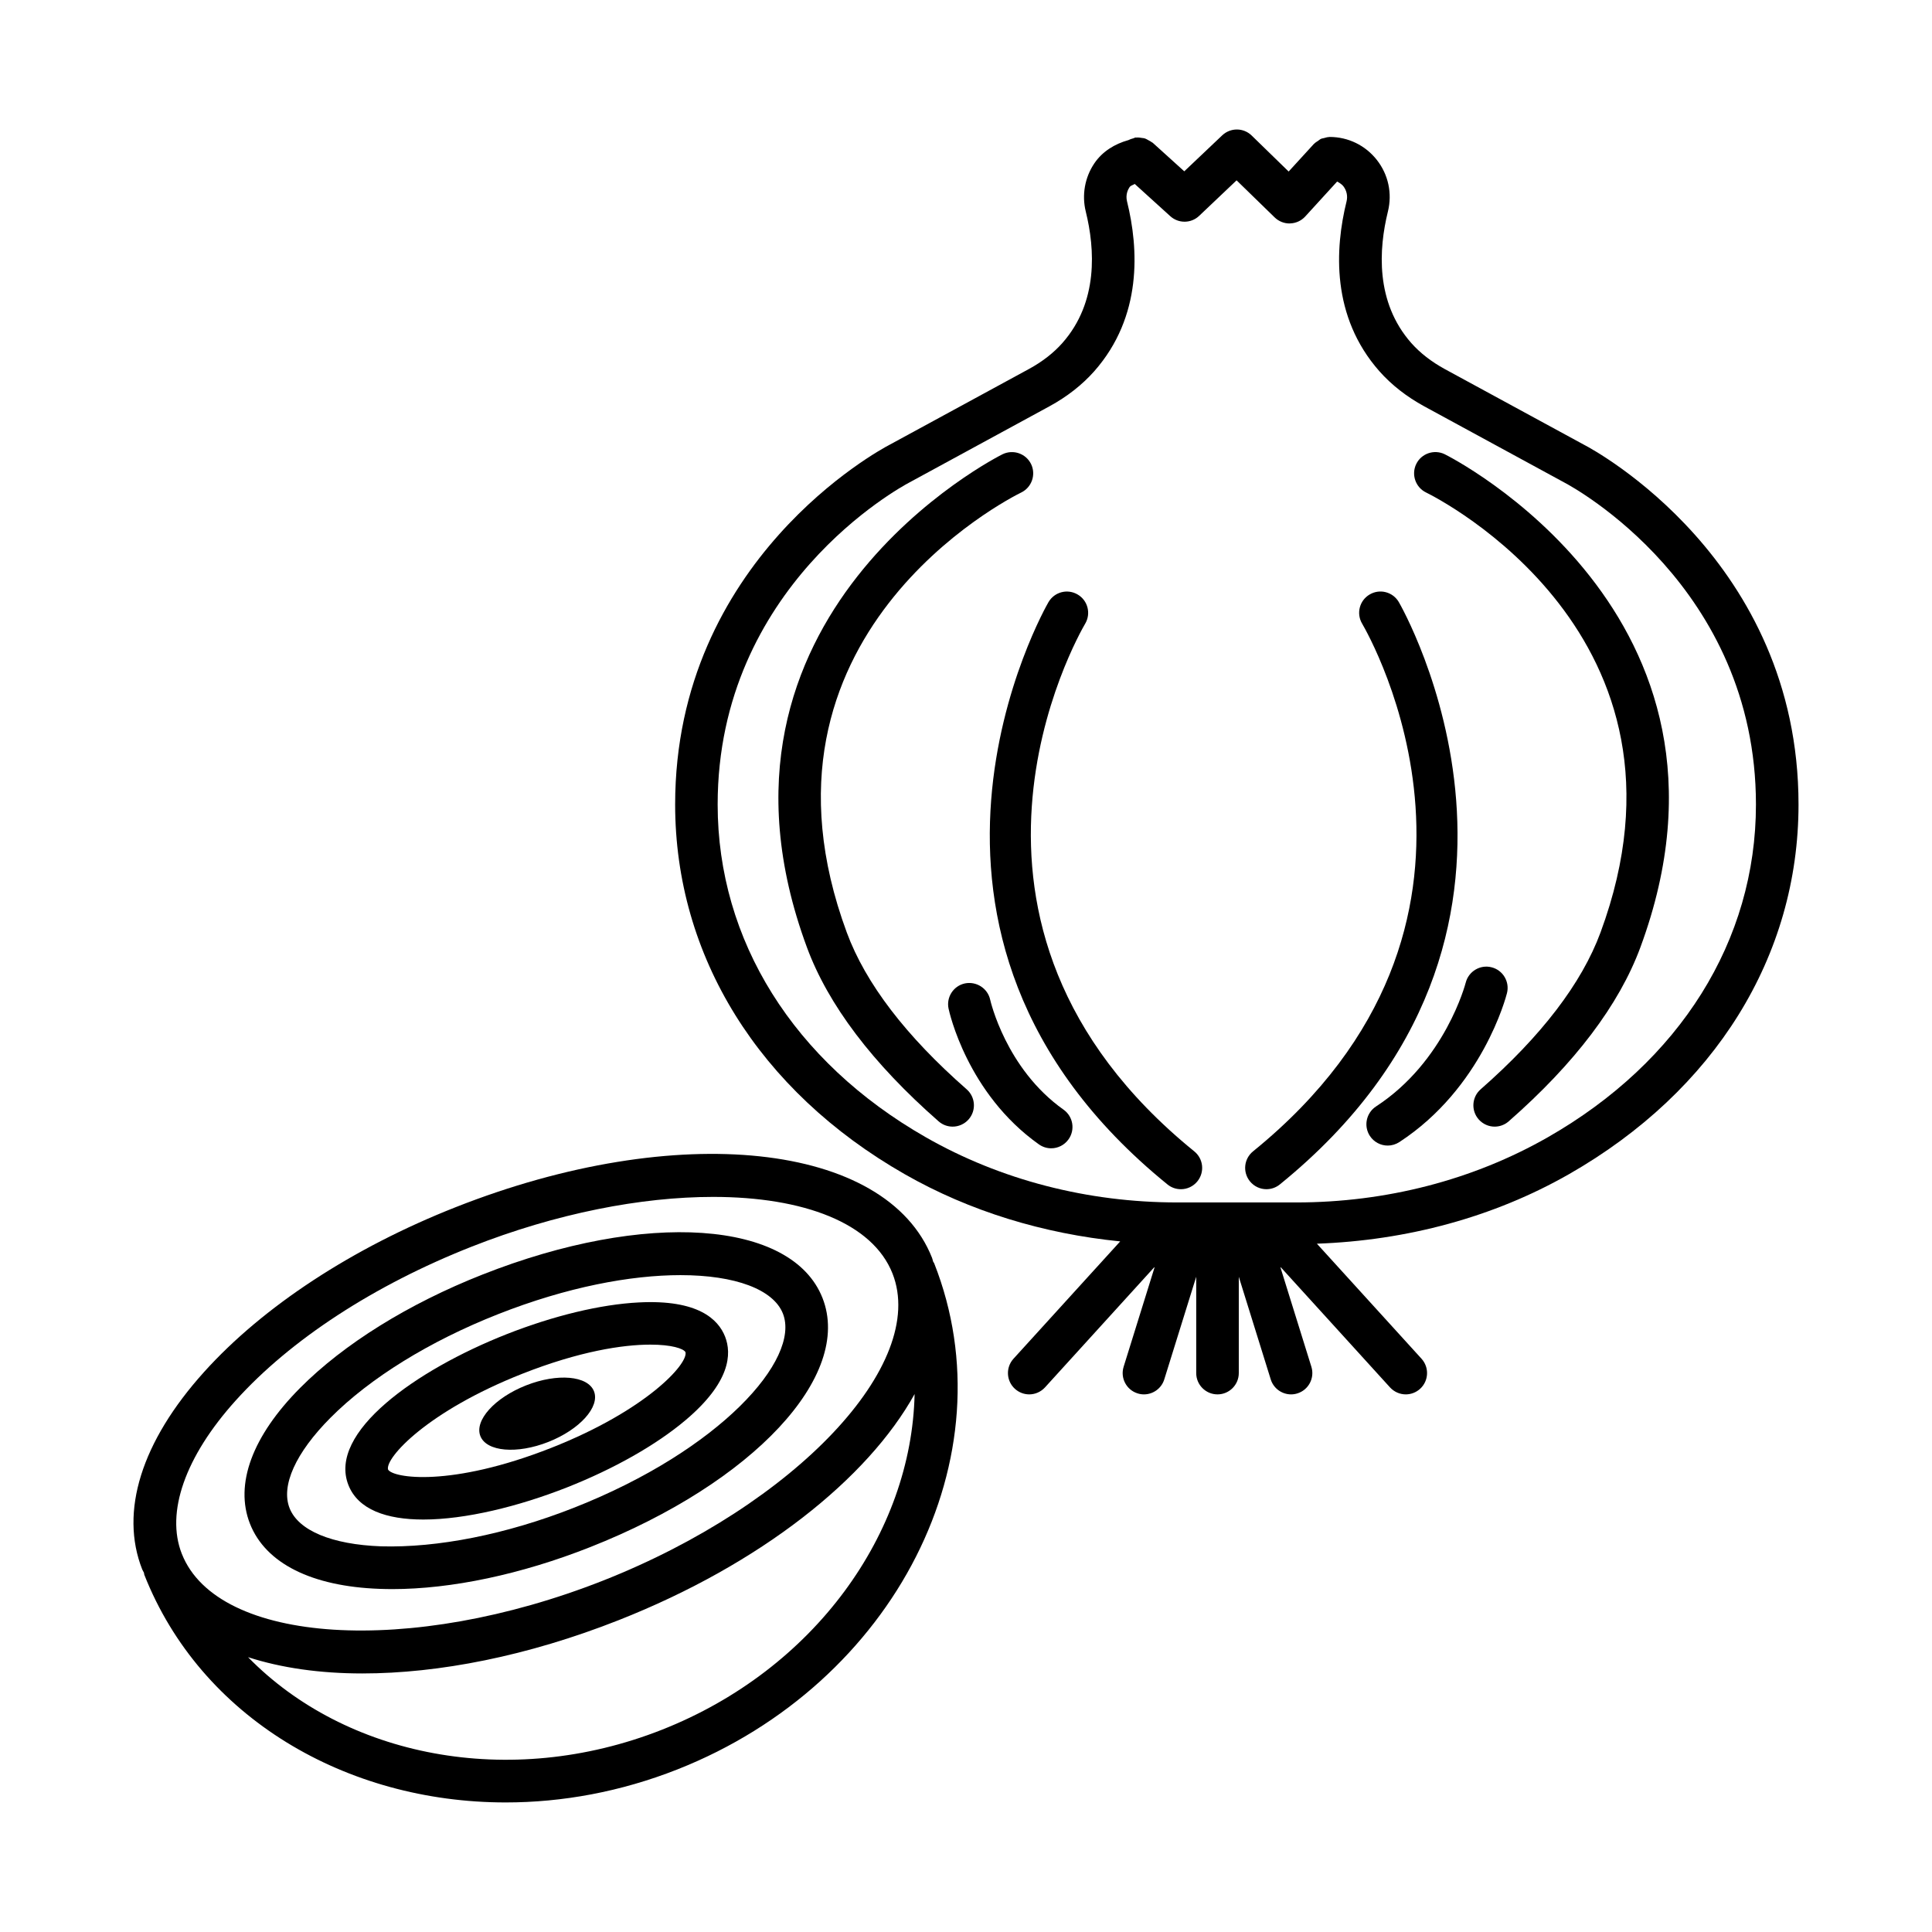
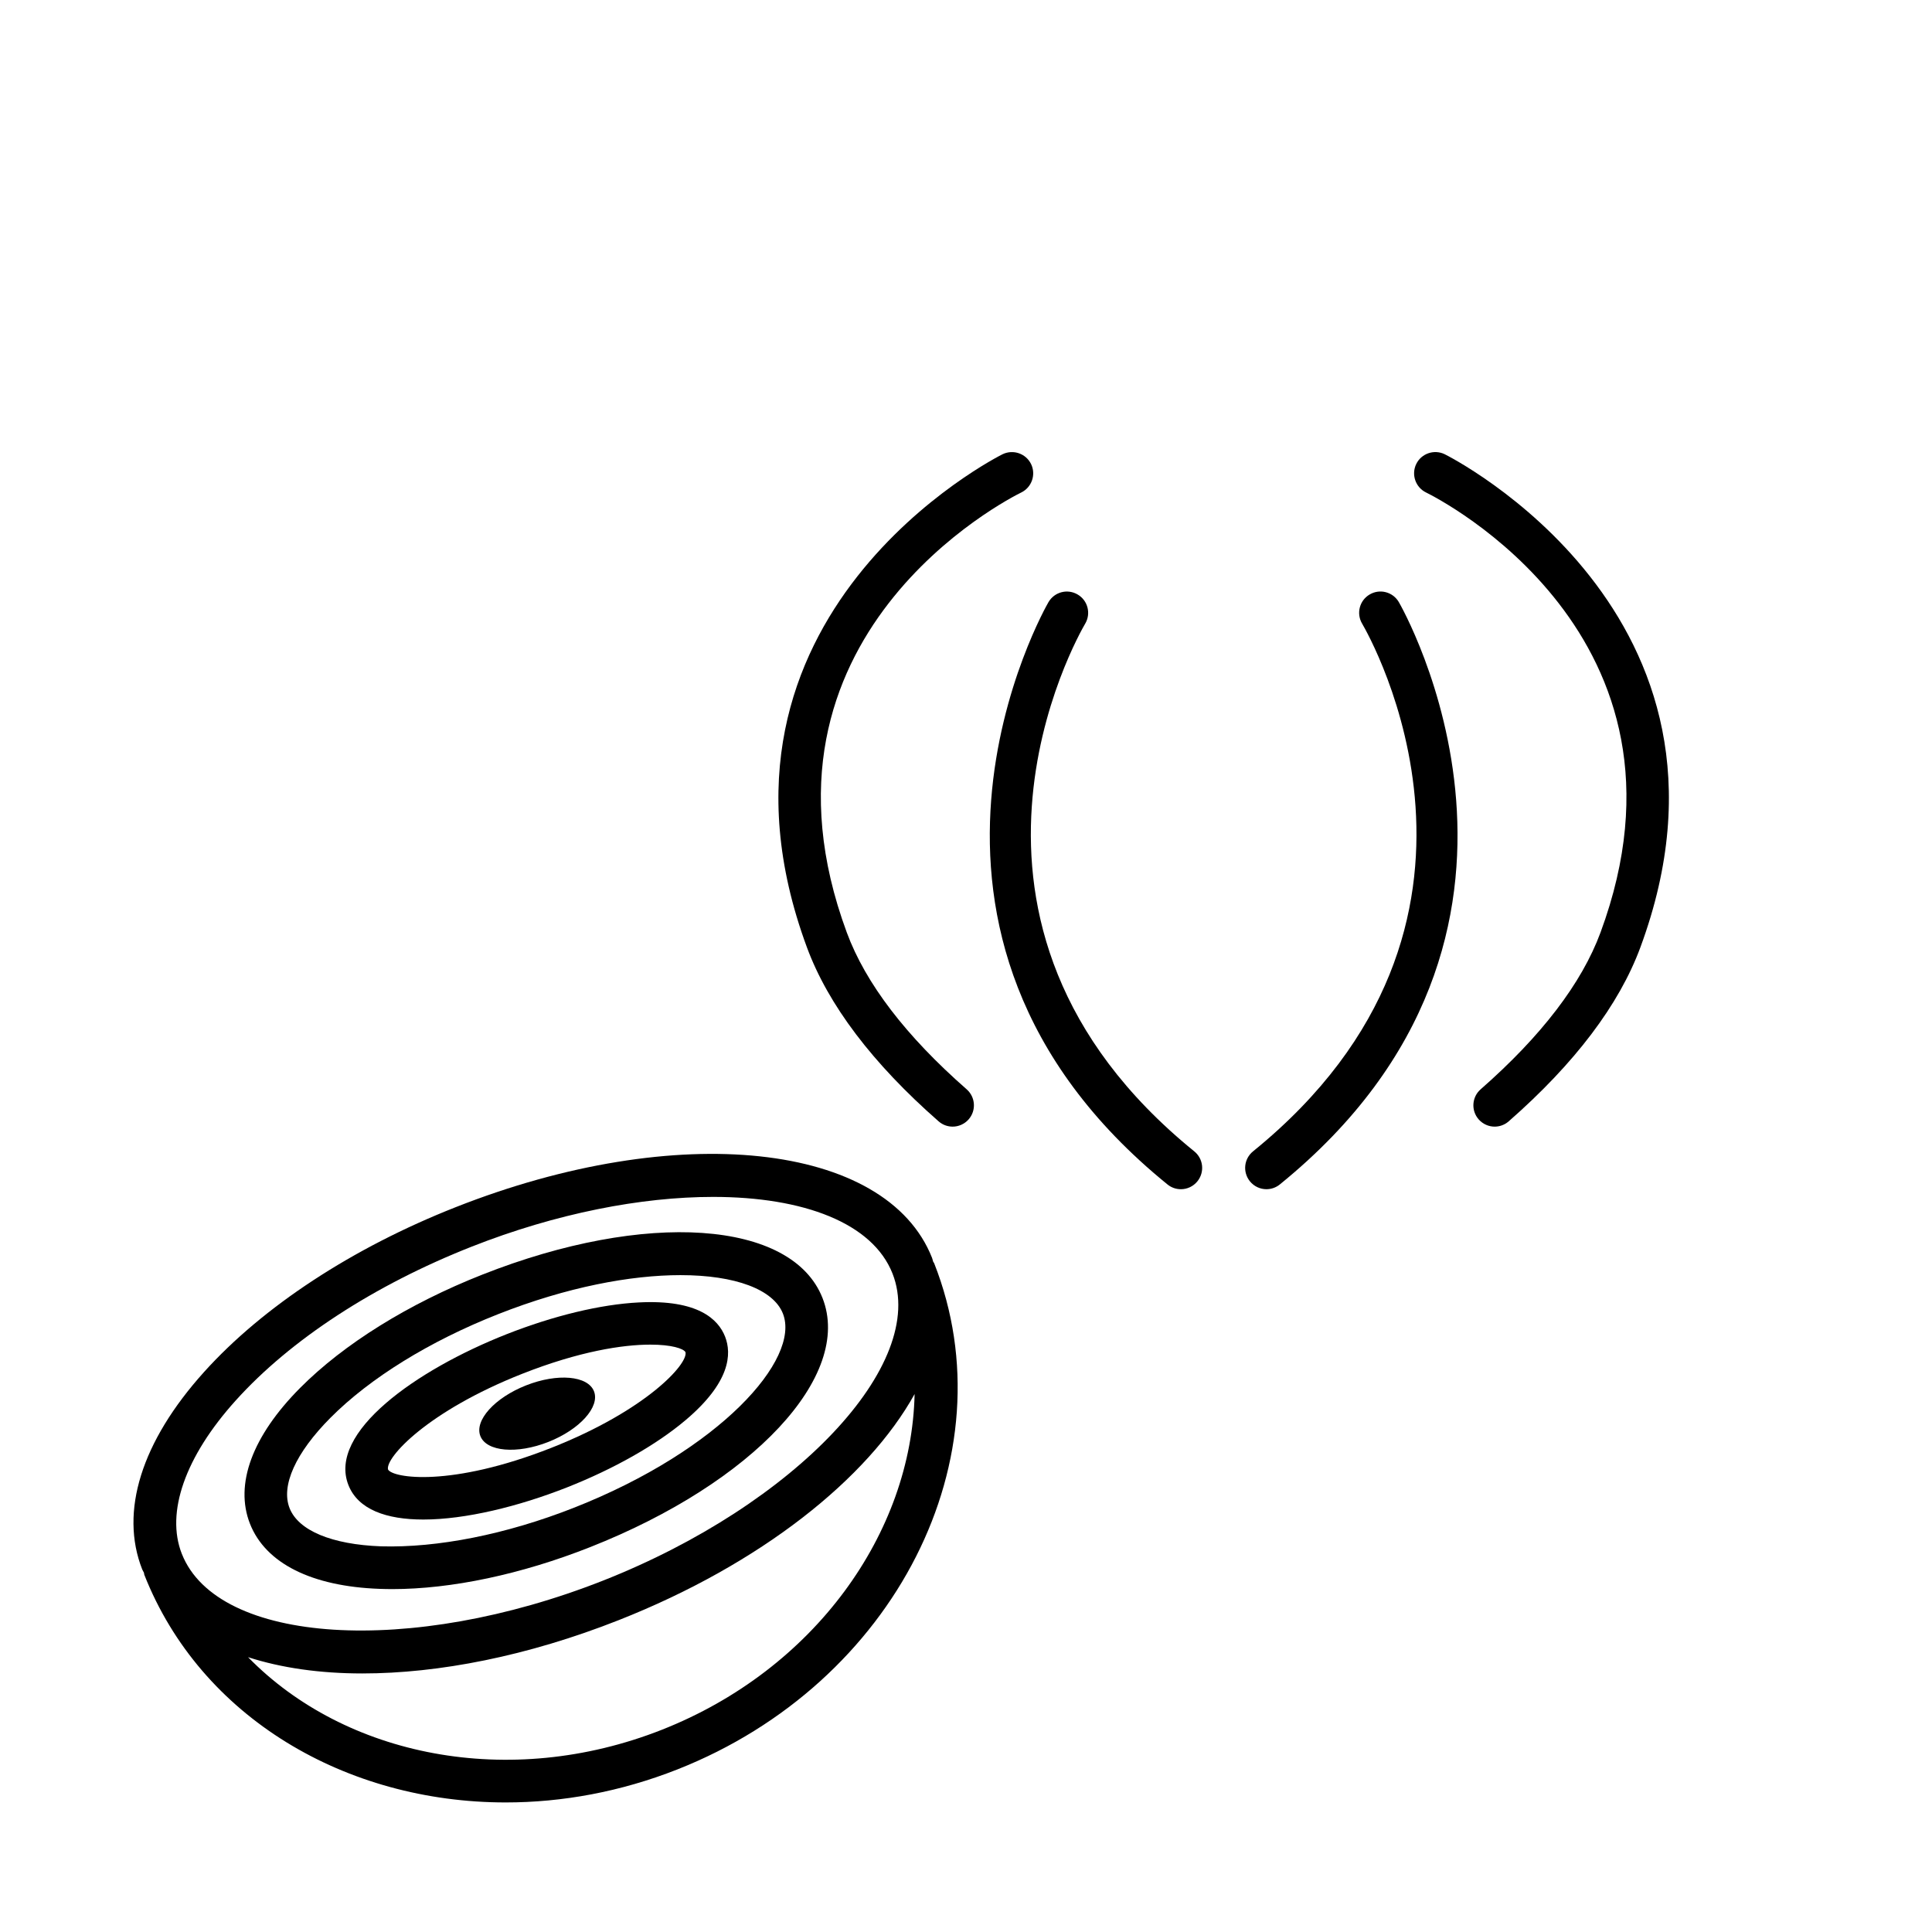
<svg xmlns="http://www.w3.org/2000/svg" fill="#000000" width="800px" height="800px" version="1.1" viewBox="144 144 512 512">
  <g>
-     <path d="m564.03 262-37.168-20.203c-3.539-1.941-6.519-4.254-8.863-6.898-9.551-10.824-8.633-24.91-6.191-34.828 1.191-4.805 0.125-9.789-2.918-13.676-3.035-3.871-7.602-6.102-12.523-6.102-0.043 0-0.078 0.023-0.121 0.023-0.477 0.008-0.93 0.152-1.395 0.281-0.246 0.07-0.512 0.078-0.738 0.18-0.301 0.133-0.547 0.371-0.824 0.555-0.344 0.23-0.699 0.43-0.984 0.727-0.031 0.031-0.07 0.043-0.102 0.074l-6.699 7.324-9.789-9.531c-2.184-2.133-5.625-2.133-7.82-0.055l-10.051 9.531-8.34-7.547c-0.07-0.066-0.16-0.082-0.234-0.141-0.25-0.199-0.531-0.332-0.812-0.488-0.391-0.223-0.766-0.453-1.188-0.574-0.191-0.055-0.395-0.051-0.594-0.086-0.508-0.09-1.008-0.16-1.516-0.109-0.082 0.008-0.156-0.027-0.234-0.016-0.227 0.031-0.41 0.191-0.637 0.234-0.434 0.113-0.848 0.238-1.25 0.457-3.613 1.004-6.906 3.004-9.035 6.164-2.519 3.731-3.348 8.387-2.266 12.766 2.445 9.914 3.359 24.004-6.176 34.812-2.348 2.656-5.328 4.973-8.855 6.898l-37.105 20.176c-2.312 1.211-56.684 30.395-56.684 95.254 0.008 40.184 22.184 75.895 60.855 97.98 17.238 9.84 36.758 15.766 57.09 17.801l-28.281 31.098c-2.094 2.312-1.926 5.879 0.379 7.973 1.082 0.977 2.438 1.473 3.793 1.473 1.527 0 3.059-0.633 4.172-1.844l29.105-32.008-8.258 26.527c-0.93 2.977 0.738 6.141 3.703 7.062 0.566 0.18 1.129 0.262 1.68 0.262 2.402 0 4.633-1.555 5.383-3.965l8.469-27.207v25.527c0 3.113 2.527 5.644 5.641 5.644s5.641-2.535 5.641-5.644v-25.527l8.469 27.207c0.75 2.41 2.981 3.965 5.383 3.965 0.551 0 1.117-0.082 1.68-0.262 2.969-0.922 4.633-4.09 3.703-7.062l-8.258-26.527 29.105 32.008c1.117 1.211 2.644 1.844 4.172 1.844 1.355 0 2.715-0.496 3.793-1.473 2.305-2.094 2.473-5.66 0.379-7.973l-27.727-30.488c23.816-0.855 46.82-7.019 66.781-18.41 38.676-22.09 60.855-57.797 60.855-97.98 0.004-64.852-54.359-94.031-56.594-95.203zm-9.848 183.39c-19.797 11.305-42.848 17.27-66.66 17.27h-31.5c-23.816 0-46.871-5.965-66.668-17.27-35.055-20.023-55.16-52.164-55.168-88.176 0-57.895 48.578-84.168 50.711-85.297l37.195-20.23c4.684-2.547 8.691-5.688 11.914-9.324 12.773-14.488 11.762-32.473 8.668-44.992-0.434-1.762 0.227-3.113 0.66-3.762 0.328-0.48 0.926-0.547 1.379-0.863l9.41 8.535c2.184 1.996 5.543 1.957 7.672-0.082l9.914-9.406 10.086 9.82c1.062 1.031 2.473 1.609 3.938 1.609 0.055 0 0.109 0 0.164-0.016 1.527-0.043 2.969-0.703 4-1.832l8.453-9.258c0.762 0.379 1.352 0.848 1.648 1.227 0.887 1.145 1.199 2.602 0.855 4.023-3.098 12.531-4.098 30.504 8.691 45.004 3.207 3.621 7.215 6.762 11.914 9.324l37.25 20.258c2.066 1.09 50.637 27.363 50.637 85.258 0.004 36.027-20.102 68.156-55.164 88.18z" />
    <path d="m368.42 391.15c-29.078-78.66 43.137-115.13 46.23-116.64 2.789-1.363 3.953-4.75 2.59-7.547-1.379-2.781-4.731-3.938-7.539-2.59-0.848 0.414-84.52 42.348-51.855 130.69 5.625 15.219 17.367 30.738 34.895 46.105 1.066 0.938 2.394 1.402 3.719 1.402 1.562 0 3.125-0.66 4.242-1.926 2.051-2.34 1.816-5.906-0.523-7.961-16.102-14.113-26.789-28.09-31.758-41.531z" />
-     <path d="m406.41 408.94c-0.66-3.043-3.684-4.945-6.699-4.324-3.035 0.648-4.977 3.637-4.332 6.68 0.191 0.91 4.945 22.504 23.934 35.969 0.992 0.703 2.129 1.047 3.258 1.047 1.77 0 3.504-0.828 4.606-2.383 1.805-2.547 1.207-6.059-1.336-7.863-15.309-10.863-19.391-28.945-19.43-29.125z" />
    <path d="m431.59 309.27c1.582-2.684 0.688-6.141-1.988-7.711-2.684-1.598-6.129-0.703-7.719 1.969-0.516 0.867-50.562 87.75 31.508 154.36 1.047 0.855 2.301 1.266 3.555 1.266 1.637 0 3.266-0.715 4.379-2.094 1.961-2.422 1.598-5.965-0.828-7.934-74.406-60.383-30.793-136.63-28.906-139.86z" />
    <path d="m526.86 264.37c-2.824-1.352-6.176-0.191-7.539 2.59-1.363 2.797-0.199 6.184 2.59 7.547 3.09 1.516 75.309 37.98 46.23 116.64-4.973 13.441-15.656 27.418-31.758 41.535-2.34 2.051-2.574 5.617-0.523 7.961 1.117 1.266 2.68 1.926 4.242 1.926 1.324 0 2.652-0.469 3.719-1.402 17.531-15.367 29.27-30.891 34.895-46.105 32.664-88.344-51.012-130.28-51.855-130.69z" />
-     <path d="m539.27 400.34c-2.977-0.77-6.086 1.062-6.844 4.09-0.055 0.207-5.426 20.836-23.762 32.789-2.602 1.707-3.34 5.191-1.637 7.809 1.082 1.652 2.887 2.562 4.731 2.562 1.055 0 2.121-0.305 3.078-0.922 21.984-14.352 28.273-38.461 28.527-39.48 0.758-3.019-1.07-6.094-4.094-6.848z" />
    <path d="m514.68 303.52c-1.59-2.672-5.031-3.566-7.719-1.969-2.68 1.57-3.574 5.027-1.988 7.711 1.887 3.223 45.5 79.473-28.906 139.86-2.422 1.969-2.789 5.508-0.828 7.934 1.117 1.379 2.742 2.094 4.379 2.094 1.254 0 2.508-0.414 3.555-1.266 82.07-66.613 32.027-153.5 31.508-154.36z" />
    <path d="m391.3 478.36c-0.117-0.328-0.16-0.676-0.293-1.004-12.113-30.684-67.555-36.605-126.25-13.441-27.344 10.781-51.031 26.305-66.695 43.695-16.594 18.426-22.406 37.004-16.367 52.316 0.121 0.305 0.324 0.559 0.453 0.859 0.051 0.184 0.027 0.367 0.098 0.547 14.93 37.828 53.418 60.332 95.785 60.332 14.969 0 30.434-2.809 45.508-8.758 57.699-22.766 88.219-82.945 68.023-134.14-0.062-0.156-0.188-0.258-0.258-0.402zm-199.11 77.438c-4.324-10.961 0.875-25.781 14.262-40.637 14.516-16.125 36.695-30.586 62.453-40.75 22.543-8.895 45.102-13.219 64.078-13.219 23.98 0 42.258 6.914 47.539 20.301 9.453 23.977-25.676 61.254-76.719 81.387-51.055 20.129-102.15 16.895-111.61-7.082zm127.2 46.613c-40.535 15.969-83.984 7.023-109.65-19.242 8.746 2.828 18.973 4.312 30.285 4.312 20.238 0 43.805-4.598 67.914-14.117 37.609-14.836 66.016-37.492 78.441-59.926-0.789 36.746-26.426 72.977-66.992 88.973z" />
    <path d="m247.91 565.13c15.711 0 34.188-3.898 52.453-11.113 43.242-17.062 69.73-45.445 61.605-66.047-8.125-20.617-46.863-23.262-90.113-6.195-19.562 7.711-36.715 18.371-48.289 30.008-12.719 12.777-17.441 25.586-13.316 36.039 4.125 10.465 16.32 16.594 34.332 17.242 1.098 0.039 2.203 0.066 3.328 0.066zm-27.164-21.441c-2.348-5.949 1.598-14.68 10.816-23.949 10.5-10.562 26.281-20.312 44.441-27.473 18.293-7.215 35.156-10.344 48.336-10.344 14.562 0 24.621 3.816 27.137 10.176 4.777 12.133-16.738 36.23-55.258 51.422-18.145 7.16-36.348 10.699-51.223 10.273-13.062-0.48-21.902-4.168-24.25-10.105z" />
    <path d="m294.25 538.18c12.484-4.93 23.637-11.25 31.406-17.805 11.934-10.066 12.293-17.613 10.492-22.172-1.805-4.57-7.148-9.848-22.812-9.047-10.148 0.508-22.613 3.512-35.102 8.43-24.039 9.488-47.402 26.043-41.898 39.977 2.566 6.5 10.094 9.129 19.844 9.129 11.164 0 25.238-3.457 38.07-8.512zm-47.418-4.75c-0.766-3.086 10.402-15.422 35.543-25.352 15.148-5.977 26.641-7.738 33.98-7.738 5.586 0 8.766 1.031 9.305 1.996 0.758 3.098-10.41 15.438-35.543 25.352-26.734 10.531-42.074 8-43.285 5.742z" />
    <path d="m301.41 512.7c-1.633-4.141-9.695-4.836-18.008-1.555s-13.73 9.293-12.098 13.43c1.633 4.141 9.695 4.832 18.008 1.555 8.312-3.281 13.73-9.293 12.098-13.43z" />
  </g>
</svg>